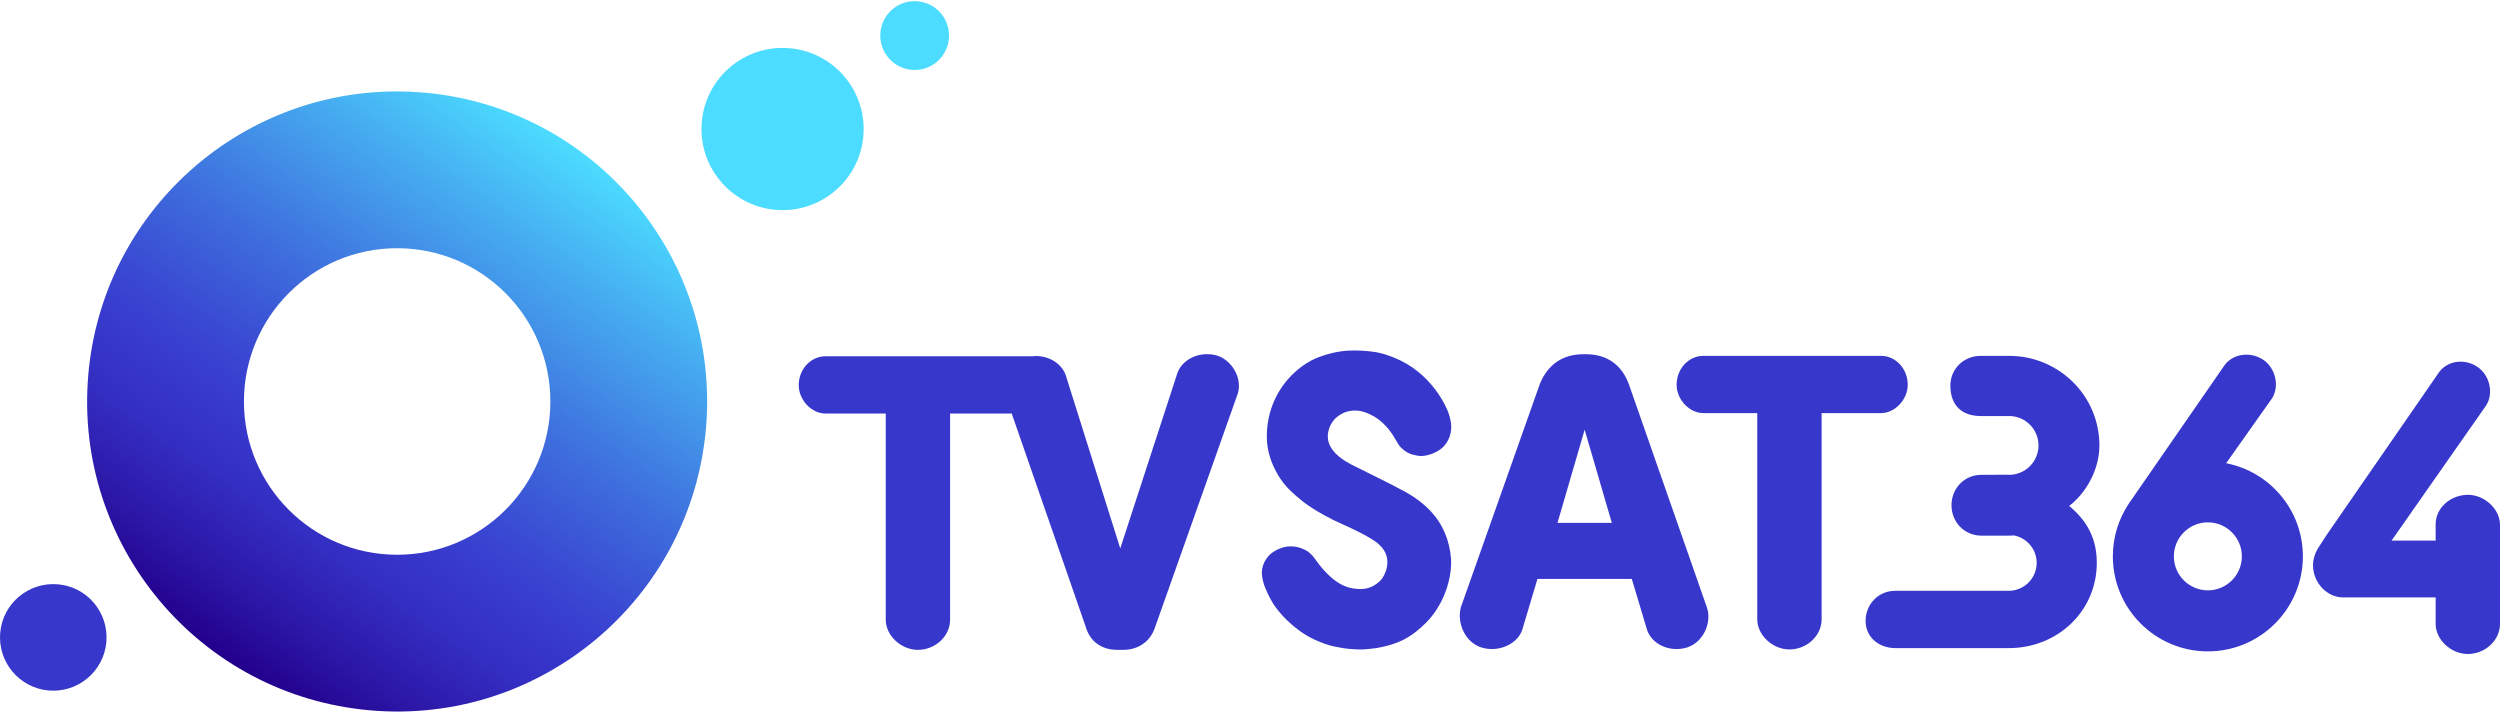
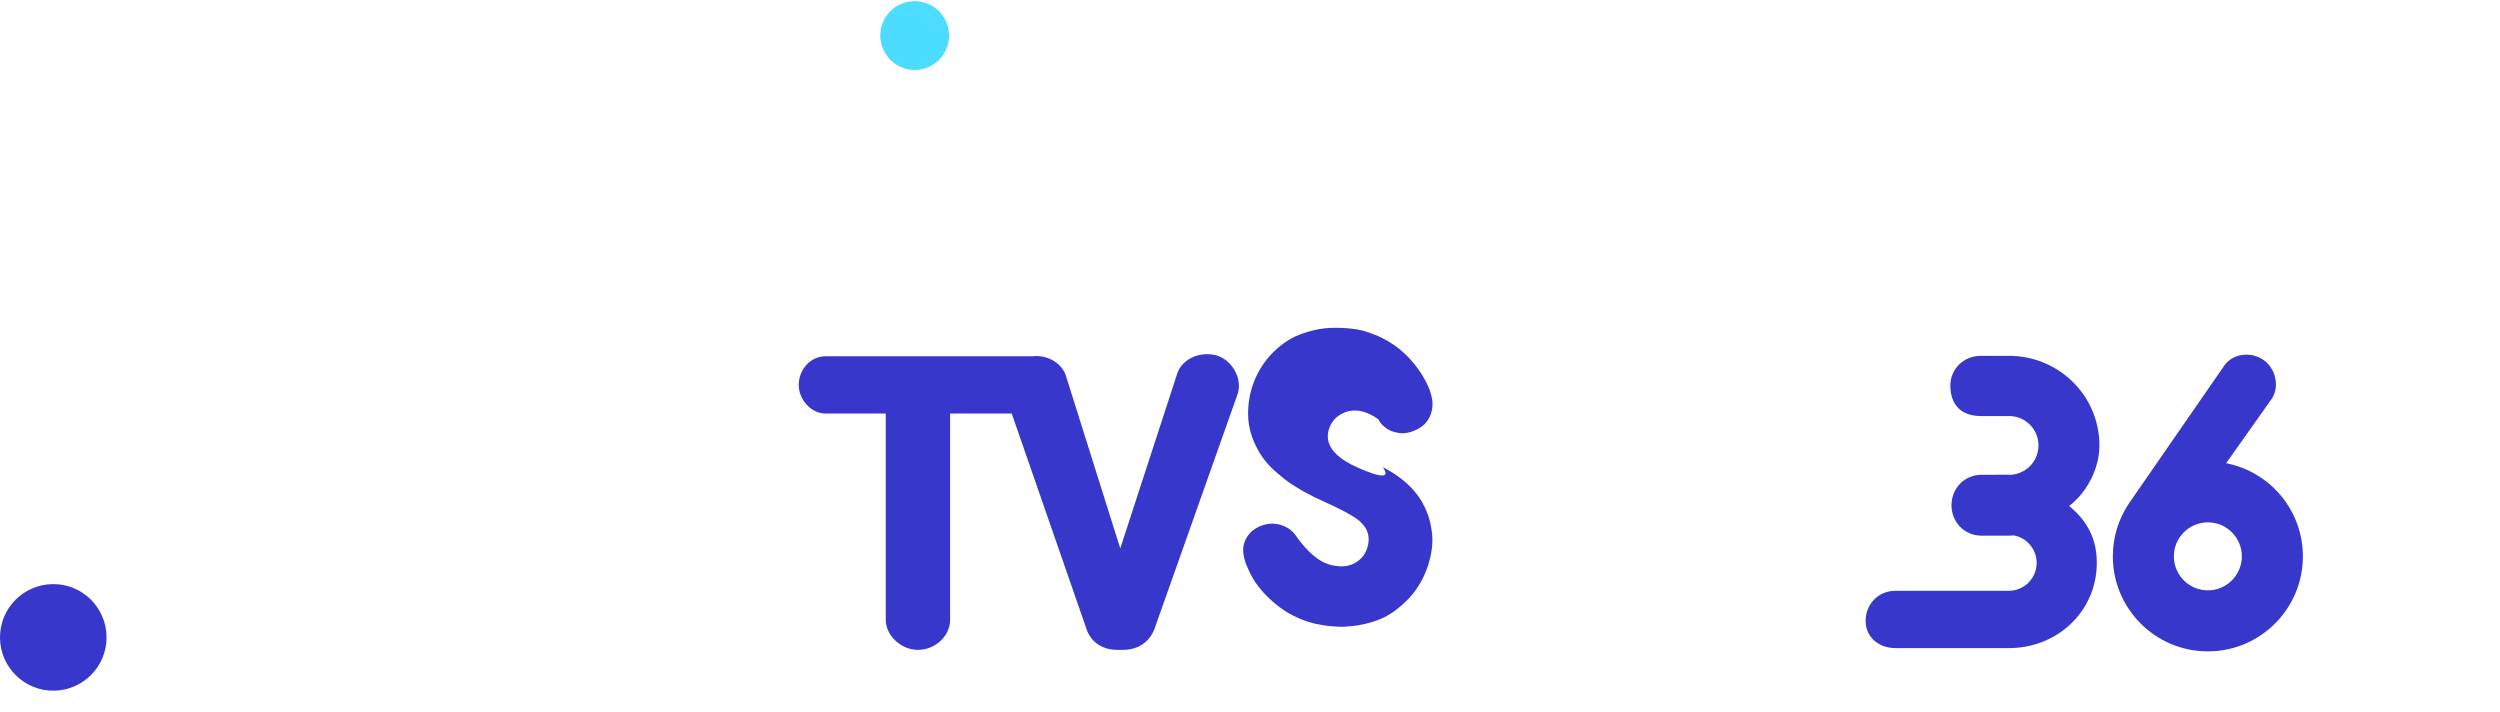
<svg xmlns="http://www.w3.org/2000/svg" version="1.1" id="Layer_1" x="0px" y="0px" width="520px" height="148px" viewBox="0 0 520 148" style="enable-background:new 0 0 520 148;" xml:space="preserve">
  <g>
    <path style="fill:#3737CC;" d="M257.494,81.76c0.432-1.513,0.172-3.26-0.717-4.774   c-0.916-1.589-2.363-2.727-3.97-3.124c-0.555-0.128-1.123-0.198-1.692-0.198   c-3.08,0-5.704,1.813-6.376,4.415l-11.726,35.993l-0.055-0.168L221.812,78.488   c-0.675-2.608-3.299-4.439-6.379-4.439c-0.096,0-0.187,0.019-0.29,0.033   c-0.058,0.008-0.128,0.018-0.194,0.022h-43.251c-3.069,0-5.561,2.69-5.561,6.001   c0,3.089,2.647,5.909,5.561,5.909h12.537v42.905c0,3.271,3.186,6.25,6.687,6.25   c3.626,0,6.698-2.866,6.698-6.25V86.015h12.82l0.011,0.038L225.812,130.314   c0.871,3.091,3.271,4.855,6.592,4.855h1.219c3.234,0,5.729-1.802,6.672-4.824   L257.494,81.76z" />
-     <path style="fill:#3737CC;" d="M281.052,96.612c-0.767-0.399-1.611-0.906-2.374-1.511   c-1.383-1.106-2.5-2.559-2.5-4.292c-0.002-0.689,0.146-1.387,0.42-2.039   C276.873,88.115,277.275,87.508,277.781,87c1.627-1.501,3.436-1.757,4.996-1.541   c1.519,0.286,2.84,0.978,3.883,1.718c2.44,1.85,3.417,3.993,3.896,4.724   c0,0.004,0.002,0.012,0.006,0.015c0.004,0.004,0.008,0.008,0.012,0.012   c0,0.006,0.3,0.553,0.455,0.723c0.148,0.169,0.271,0.36,0.443,0.51   c0.873,0.852,1.677,1.212,2.283,1.377c0.604,0.164,1.274,0.312,1.861,0.312   c1.566,0,3.552-0.865,4.58-1.895c1.026-1.03,1.665-2.569,1.665-4.141   c0-0.139-0.006-0.278-0.022-0.416c-0.01-0.134-0.035-0.49-0.039-0.502   c-0.052-0.3-0.114-0.592-0.184-0.891c-0.074-0.294-0.153-0.591-0.25-0.881   c-0.429-1.357-3.538-8.653-11.506-11.77c-1.128-0.439-2.33-0.879-3.622-1.096   c-1.292-0.218-2.955-0.357-4.427-0.357c-0.037,0-0.072,0-0.11,0   c-0.039,0-0.076,0-0.116,0.005l-0.029,0.003h-0.033   c-2.655-0.021-5,0.562-7.224,1.38c-2.22,0.822-4.172,2.292-5.685,3.817   c-1.737,1.765-3.028,3.81-3.875,5.986c-0.847,2.176-1.257,4.487-1.237,6.783   c0.014,3.133,1.03,5.532,1.996,7.34c0.967,1.801,2.019,2.924,2.387,3.323   c1.07,1.135,2.293,2.107,3.257,2.897c2.454,1.848,5.781,3.605,7.942,4.535   c6.856,3.068,7.712,4.249,7.877,4.404c3.05,2.818,1.042,6.672-0.037,7.566   c-0.182,0.173-0.372,0.328-0.558,0.467c-0.184,0.14-0.372,0.266-0.558,0.374   c-1.472,0.872-3.039,0.823-4.375,0.614c-1.333-0.213-4.191-0.926-7.824-6.012   c-0.004-0.004-0.008-0.008-0.008-0.016c-0.004-0.004-0.006-0.008-0.012-0.01   c0-0.004-0.002-0.004-0.002-0.012c0,0-0.004-0.008-0.008-0.008   c-0.004-0.008-0.008-0.008-0.012-0.014c0,0-0.006-0.007-0.006-0.011   c-0.13-0.187-0.351-0.504-0.503-0.673c-0.155-0.168-0.316-0.329-0.484-0.476   c-0.104-0.096-0.203-0.185-0.303-0.266c-0.097-0.074-0.193-0.144-0.286-0.205   c-0.451-0.305-3.771-2.423-7.566,0.404c-1.172,1.028-1.946,2.452-1.946,4.015   c0,0.144,0.005,0.279,0.015,0.419c0.016,0.135,0.029,0.267,0.051,0.402   c0,0.008-0.002,0.018-0.008,0.029c0,0.008,0,0.016,0,0.031   c0.053,0.3,0.114,0.594,0.184,0.887c0.072,0.298,0.155,0.595,0.252,0.885   c0.486,1.243,1.11,2.624,1.97,3.982c1.809,2.62,3.682,4.121,4.47,4.764   c1.724,1.406,3.562,2.435,5.638,3.207c0.488,0.188,1,0.36,1.521,0.508   c0.521,0.146,1.062,0.271,1.617,0.374c1.778,0.381,3.597,0.459,3.965,0.471   c1.084,0.087,2.305-0.068,2.742-0.106c0.436-0.041,1.009-0.1,1.44-0.167   c1.889-0.308,4.01-0.916,5.71-1.791c1.704-0.88,3.274-2.166,4.633-3.541   c1.607-1.627,2.977-3.747,3.883-6.075c0.312-0.784,0.567-1.6,0.767-2.429   c0.356-1.233,0.577-3.236,0.508-4.448c-0.045-0.796-0.202-2.397-0.74-4.143   c-0.288-0.922-0.715-1.968-1.346-3.116c-0.325-0.558-2.273-4.338-8.235-7.371   C290.54,101.289,281.408,96.8,281.052,96.612z" />
+     <path style="fill:#3737CC;" d="M281.052,96.612c-0.767-0.399-1.611-0.906-2.374-1.511   c-1.383-1.106-2.5-2.559-2.5-4.292c-0.002-0.689,0.146-1.387,0.42-2.039   C276.873,88.115,277.275,87.508,277.781,87c1.627-1.501,3.436-1.757,4.996-1.541   c1.519,0.286,2.84,0.978,3.883,1.718c0,0.004,0.002,0.012,0.006,0.015c0.004,0.004,0.008,0.008,0.012,0.012   c0,0.006,0.3,0.553,0.455,0.723c0.148,0.169,0.271,0.36,0.443,0.51   c0.873,0.852,1.677,1.212,2.283,1.377c0.604,0.164,1.274,0.312,1.861,0.312   c1.566,0,3.552-0.865,4.58-1.895c1.026-1.03,1.665-2.569,1.665-4.141   c0-0.139-0.006-0.278-0.022-0.416c-0.01-0.134-0.035-0.49-0.039-0.502   c-0.052-0.3-0.114-0.592-0.184-0.891c-0.074-0.294-0.153-0.591-0.25-0.881   c-0.429-1.357-3.538-8.653-11.506-11.77c-1.128-0.439-2.33-0.879-3.622-1.096   c-1.292-0.218-2.955-0.357-4.427-0.357c-0.037,0-0.072,0-0.11,0   c-0.039,0-0.076,0-0.116,0.005l-0.029,0.003h-0.033   c-2.655-0.021-5,0.562-7.224,1.38c-2.22,0.822-4.172,2.292-5.685,3.817   c-1.737,1.765-3.028,3.81-3.875,5.986c-0.847,2.176-1.257,4.487-1.237,6.783   c0.014,3.133,1.03,5.532,1.996,7.34c0.967,1.801,2.019,2.924,2.387,3.323   c1.07,1.135,2.293,2.107,3.257,2.897c2.454,1.848,5.781,3.605,7.942,4.535   c6.856,3.068,7.712,4.249,7.877,4.404c3.05,2.818,1.042,6.672-0.037,7.566   c-0.182,0.173-0.372,0.328-0.558,0.467c-0.184,0.14-0.372,0.266-0.558,0.374   c-1.472,0.872-3.039,0.823-4.375,0.614c-1.333-0.213-4.191-0.926-7.824-6.012   c-0.004-0.004-0.008-0.008-0.008-0.016c-0.004-0.004-0.006-0.008-0.012-0.01   c0-0.004-0.002-0.004-0.002-0.012c0,0-0.004-0.008-0.008-0.008   c-0.004-0.008-0.008-0.008-0.012-0.014c0,0-0.006-0.007-0.006-0.011   c-0.13-0.187-0.351-0.504-0.503-0.673c-0.155-0.168-0.316-0.329-0.484-0.476   c-0.104-0.096-0.203-0.185-0.303-0.266c-0.097-0.074-0.193-0.144-0.286-0.205   c-0.451-0.305-3.771-2.423-7.566,0.404c-1.172,1.028-1.946,2.452-1.946,4.015   c0,0.144,0.005,0.279,0.015,0.419c0.016,0.135,0.029,0.267,0.051,0.402   c0,0.008-0.002,0.018-0.008,0.029c0,0.008,0,0.016,0,0.031   c0.053,0.3,0.114,0.594,0.184,0.887c0.072,0.298,0.155,0.595,0.252,0.885   c0.486,1.243,1.11,2.624,1.97,3.982c1.809,2.62,3.682,4.121,4.47,4.764   c1.724,1.406,3.562,2.435,5.638,3.207c0.488,0.188,1,0.36,1.521,0.508   c0.521,0.146,1.062,0.271,1.617,0.374c1.778,0.381,3.597,0.459,3.965,0.471   c1.084,0.087,2.305-0.068,2.742-0.106c0.436-0.041,1.009-0.1,1.44-0.167   c1.889-0.308,4.01-0.916,5.71-1.791c1.704-0.88,3.274-2.166,4.633-3.541   c1.607-1.627,2.977-3.747,3.883-6.075c0.312-0.784,0.567-1.6,0.767-2.429   c0.356-1.233,0.577-3.236,0.508-4.448c-0.045-0.796-0.202-2.397-0.74-4.143   c-0.288-0.922-0.715-1.968-1.346-3.116c-0.325-0.558-2.273-4.338-8.235-7.371   C290.54,101.289,281.408,96.8,281.052,96.612z" />
    <path style="fill:#4BDCFF;" d="M183.207,6.151c-0.682,3.895,1.909,7.598,5.807,8.292   c3.887,0.696,7.597-1.91,8.276-5.807c0.687-3.876-1.901-7.599-5.802-8.287   C187.596-0.334,183.885,2.265,183.207,6.151" />
    <path style="fill:#3737CC;" d="M22.122,133.553c-0.535,6.085-5.905,10.596-12.005,10.07   c-6.088-0.538-10.606-5.908-10.074-12.017c0.532-6.091,5.901-10.598,12.013-10.071   C18.155,122.068,22.654,127.442,22.122,133.553" />
-     <path style="fill:#4BDCFF;" d="M179.577,28.316c-0.812,9.27-8.992,16.14-18.273,15.326   c-9.281-0.818-16.145-8.999-15.333-18.276c0.811-9.279,8.992-16.149,18.281-15.331   C173.528,10.838,180.381,19.03,179.577,28.316" />
    <linearGradient id="SVGID_1_" gradientUnits="userSpaceOnUse" x1="119.596" y1="30.679" x2="45.608" y2="136.345">
      <stop offset="0" style="stop-color:#4BDCFF" />
      <stop offset="0.16" style="stop-color:#46AFF1" />
      <stop offset="0.407" style="stop-color:#3E6EDD" />
      <stop offset="0.587" style="stop-color:#3946D1" />
      <stop offset="0.68" style="stop-color:#3737CC" />
      <stop offset="0.758" style="stop-color:#342EC2" />
      <stop offset="0.892" style="stop-color:#2B17A7" />
      <stop offset="1" style="stop-color:#23008C" />
    </linearGradient>
-     <path style="fill:url(#SVGID_1_);" d="M50.738,83.51c0-17.612,14.258-31.882,31.86-31.882   c17.613,0,31.878,14.27,31.878,31.882c0,17.605-14.266,31.877-31.878,31.877   C64.996,115.387,50.738,101.115,50.738,83.51 M18.371,77.892   c-3.105,35.479,23.128,66.761,58.608,69.857   c35.475,3.114,66.752-23.138,69.857-58.62   c3.098-35.483-23.146-66.763-58.623-69.864c-1.904-0.167-3.795-0.25-5.674-0.25   C49.468,19.015,21.307,44.31,18.371,77.892" />
-     <path style="fill:#3737CC;" d="M513.312,102.92c-0.124,0-0.25,0.016-0.372,0.021   c0,0-0.319,0.008-0.236,0.012c-3.355,0.296-6.089,2.888-6.089,6.085v0.16v3.244   l-9.172,0.006l19.712-28.169c1.58-2.578,0.672-6.345-1.927-8.027   c-2.771-1.798-6.388-1.172-8.062,1.396l-23.287,33.705l-1.672,2.587   c-0.052,0.074-0.091,0.149-0.132,0.229c-0.604,1.011-0.964,2.187-0.964,3.397   c0,3.627,2.87,6.693,6.254,6.693h4.403h14.847v1.08v4.439   c0,3.272,3.185,6.253,6.688,6.253c3.624,0,6.697-2.868,6.697-6.253v-4.72v-13.842   v-2.019v-0.017C520,105.902,516.814,102.92,513.312,102.92z" />
-     <path style="fill:#3737CC;" d="M391.248,74.016h-36.95c-3.062,0-5.565,2.695-5.565,6.004   c0,3.083,2.652,5.905,5.565,5.905h11.214v42.907c0,3.272,3.186,6.25,6.691,6.25   c3.627,0,6.695-2.867,6.695-6.25V85.926h12.35c2.901,0,5.559-2.822,5.559-5.905   C396.807,76.711,394.314,74.016,391.248,74.016" />
-     <path style="fill:#3737CC;" d="M354.623,131.339c0.8-1.648,0.951-3.482,0.403-5.023   l-16.271-46.533c-1.519-3.989-4.6-6.104-8.888-6.104h-0.528   c-4.286,0-7.371,2.122-9.027,6.118l-16.458,46.527   c-0.406,1.541-0.254,3.367,0.554,5.016c0.77,1.598,2.096,2.795,3.614,3.296   c0.725,0.238,1.493,0.364,2.273,0.364c2.842,0,5.421-1.586,6.287-3.854   l3.203-10.724h19.632l0.008,0.037l3.215,10.719   c0.87,2.286,3.311,3.821,6.086,3.821c0.784,0,1.555-0.126,2.293-0.364   C352.539,134.126,353.845,132.921,354.623,131.339 M323.956,108.749l0.022-0.071   l5.629-19.299l0.056,0.188l5.593,19.183H323.956z" />
    <path style="fill:#3737CC;" d="M394.291,134.808H417.812c10.275,0,18.32-7.789,18.32-17.73   c0-4.814-1.809-8.562-5.695-11.793l-0.066-0.042l0.066-0.041   c3.786-2.939,6.24-7.873,6.24-12.556c0-4.334-1.524-8.549-4.292-11.862   c-2.723-3.264-6.517-5.531-10.694-6.386c-1.247-0.256-2.521-0.381-3.79-0.381   h-5.907c-3.546,0-6.319,2.715-6.319,6.188c0,4.022,2.297,6.333,6.319,6.333h5.907   c1.226,0,2.405,0.36,3.422,1.048c1.677,1.135,2.685,3.027,2.685,5.061   c0,2.03-1.008,3.928-2.685,5.064c-1.017,0.682-2.196,1.05-3.422,1.05   c-0.016,0-0.043,0-0.057-0.008c-0.012-0.008-0.021-0.008-0.032-0.008h-2.46   c-0.012,0.008-0.021,0.016-0.043,0.016h-3.195c-3.477,0-6.203,2.773-6.203,6.335   c0,3.536,2.727,6.319,6.203,6.319h5.787c0.263,0,0.521-0.014,0.78-0.029   l0.209-0.022c2.748,0.53,4.735,2.926,4.735,5.715   c0,3.203-2.61,5.81-5.813,5.81h-23.628c-3.443,0-6.138,2.753-6.138,6.266   C388.047,132.434,390.675,134.808,394.291,134.808" />
    <path style="fill:#3737CC;" d="M463.038,96.349l9.573-13.532   c1.582-2.575,0.672-6.34-1.928-8.026c-1.088-0.706-2.307-1.032-3.485-1.02   c-0.092,0-0.181,0.004-0.268,0.008c-0.093,0.006-0.185,0.013-0.275,0.021   c-1.649,0.146-3.182,0.964-4.107,2.391l-19.822,28.653   c0,0-0.004,0.014-0.004,0.021c-2.057,3.116-3.252,6.841-3.252,10.857   c0,10.913,8.848,19.764,19.763,19.764c10.907,0,19.764-8.851,19.764-19.764   C478.996,106.107,472.131,98.119,463.038,96.349z M459.232,122.792   c-3.9,0-7.069-3.17-7.069-7.068c0-3.908,3.169-7.075,7.069-7.075   c3.906,0,7.072,3.167,7.072,7.075C466.305,119.622,463.139,122.792,459.232,122.792z" />
  </g>
</svg>